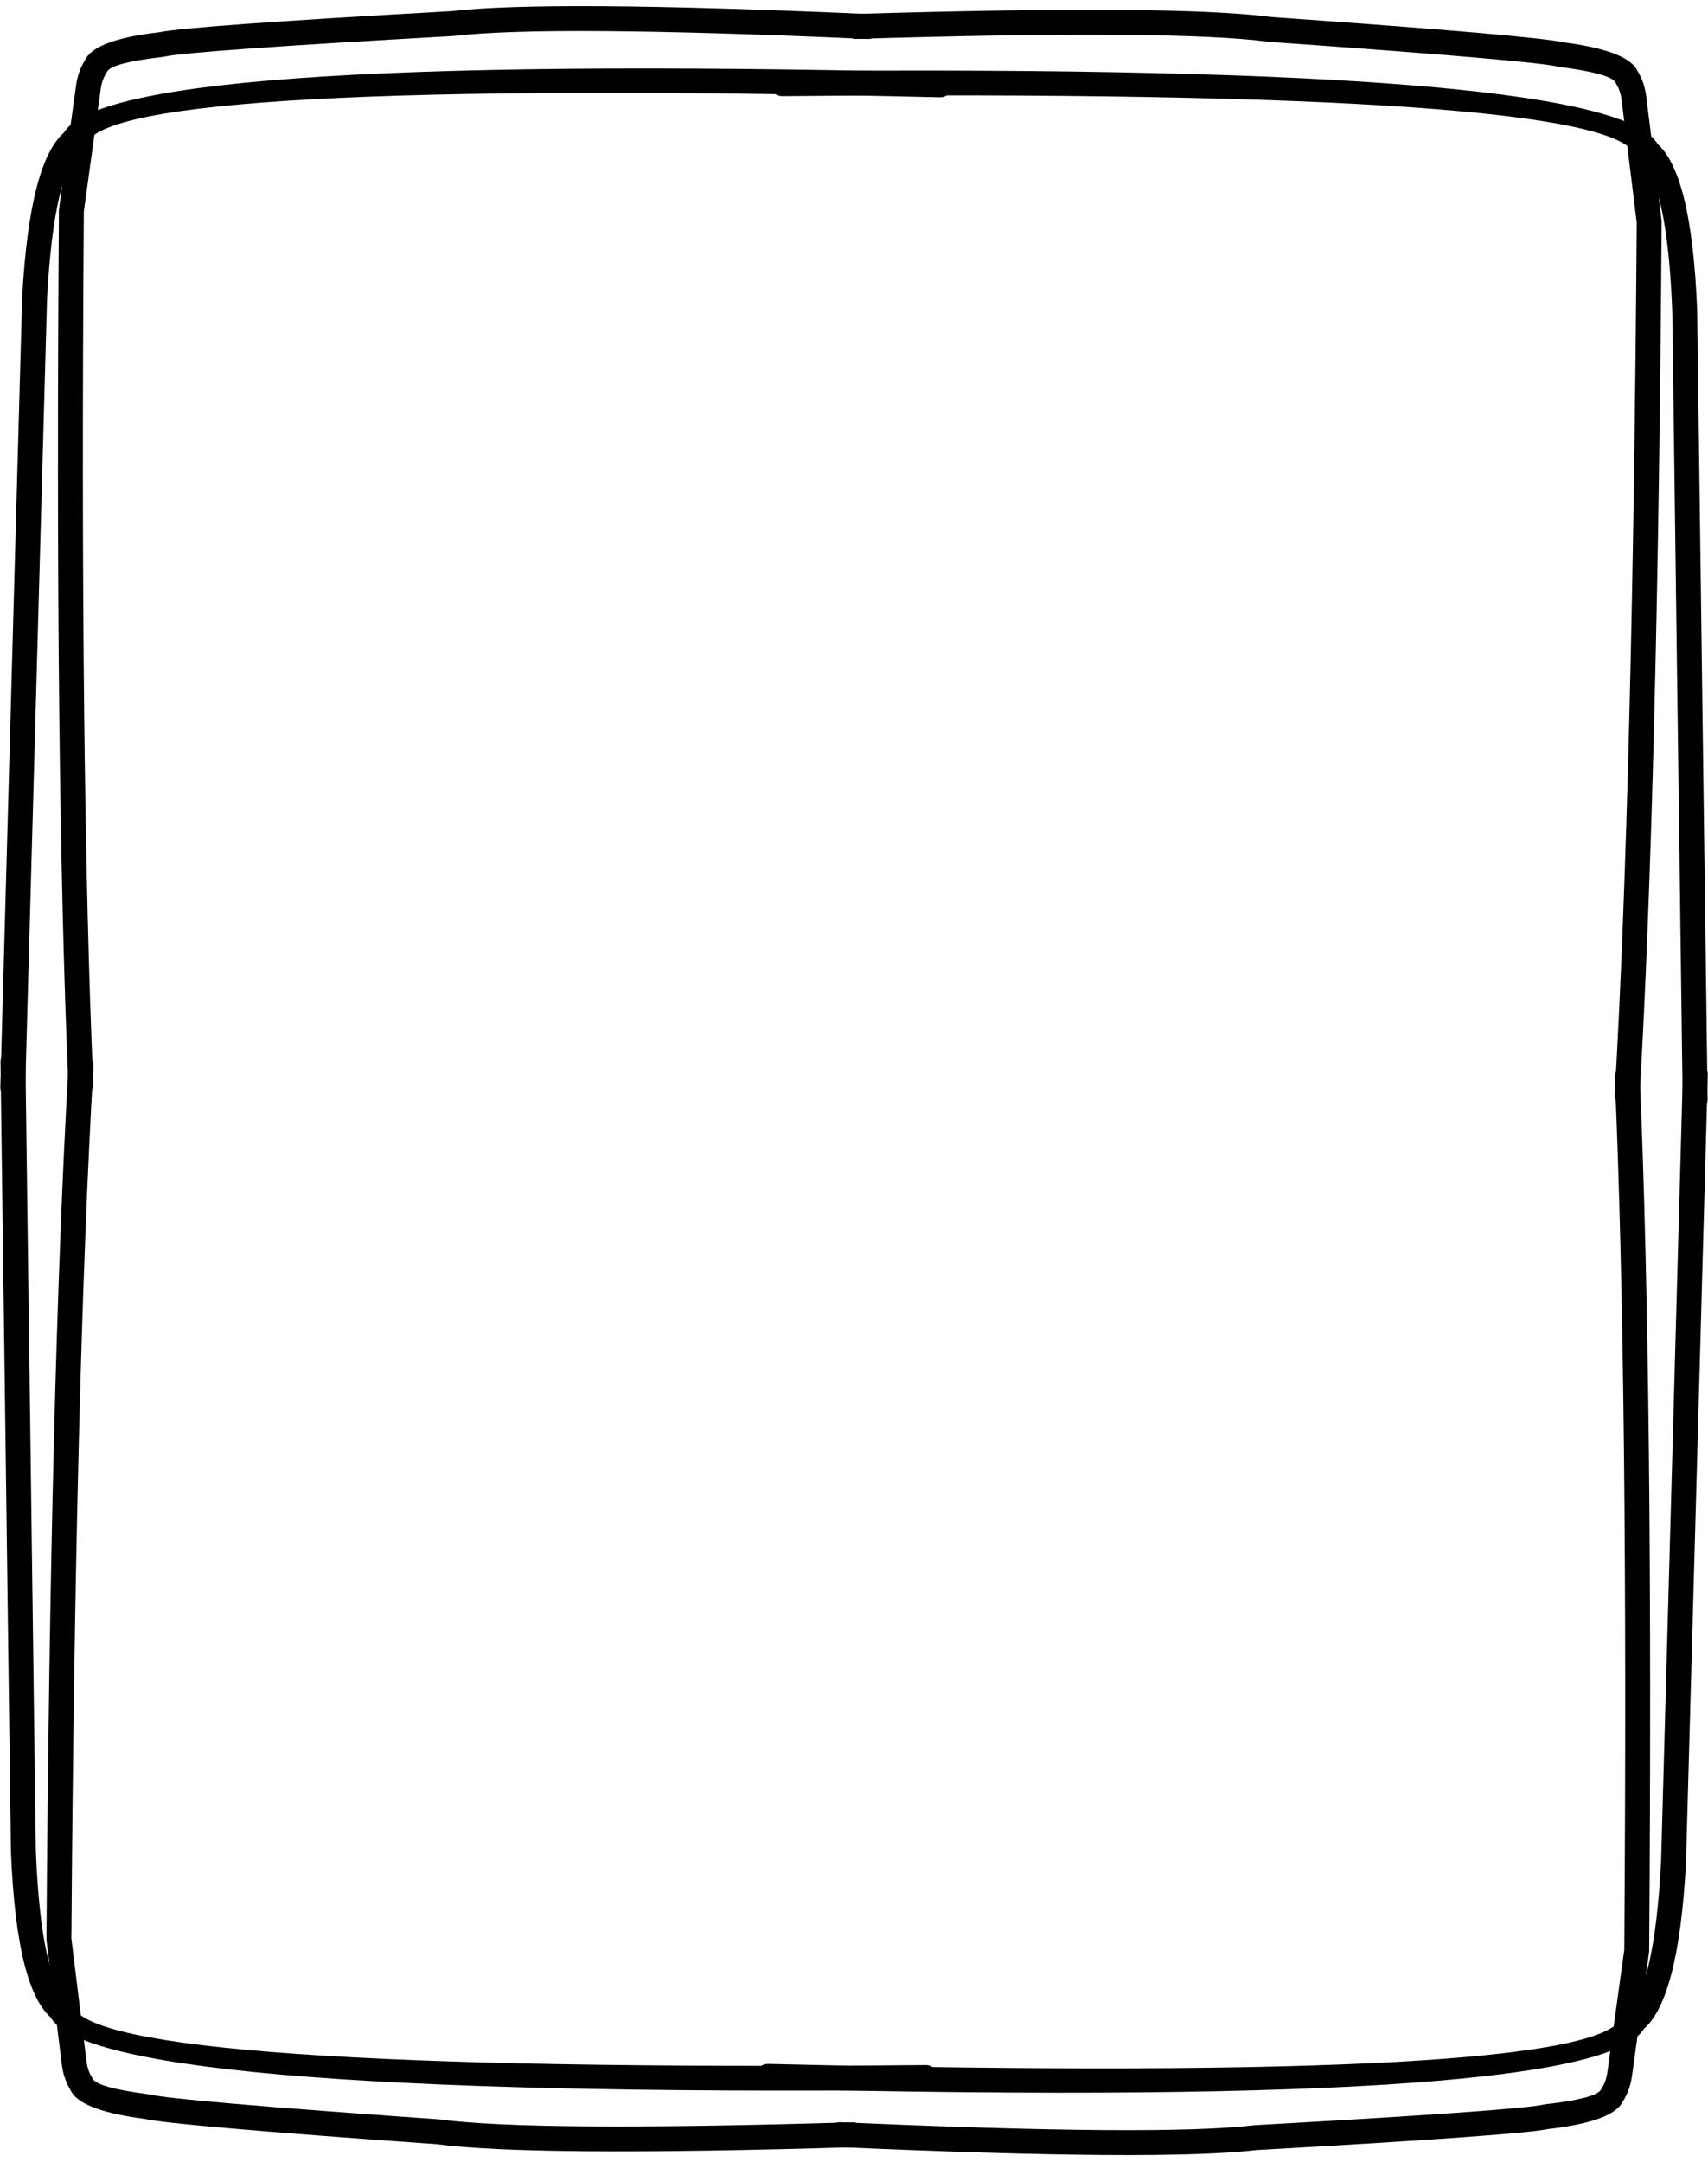
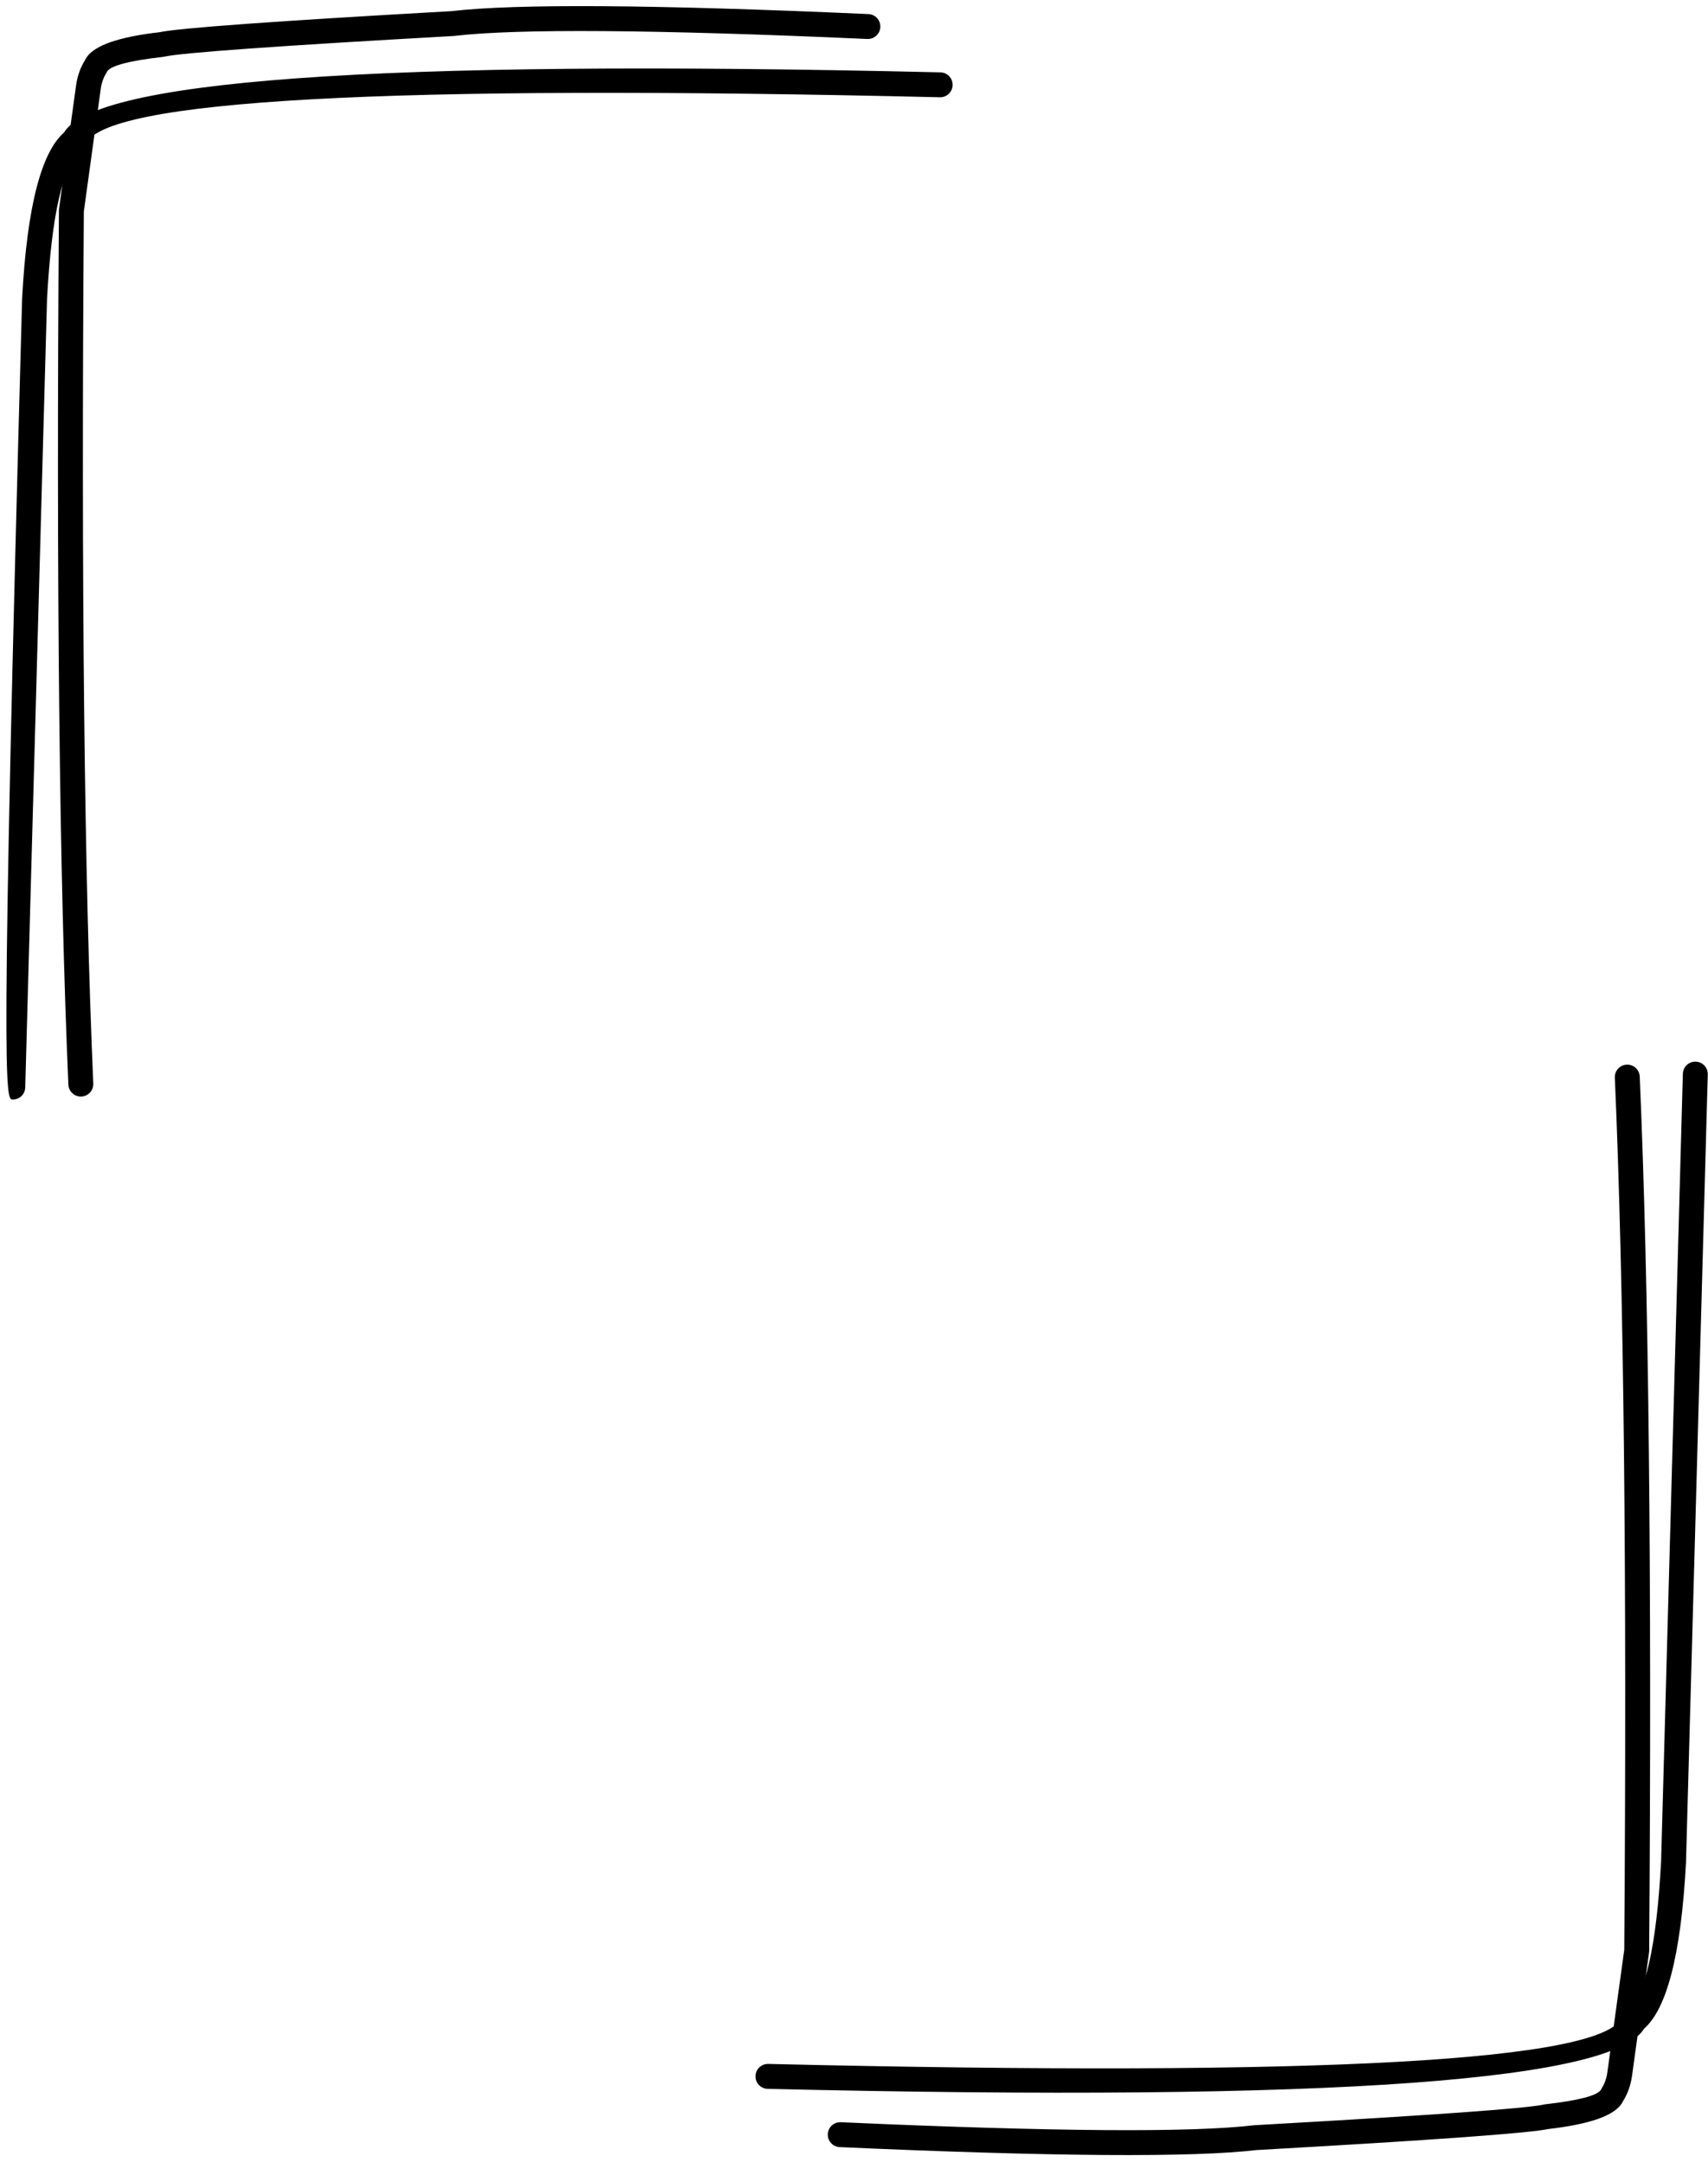
<svg xmlns="http://www.w3.org/2000/svg" height="408.6" preserveAspectRatio="xMidYMid meet" version="1.0" viewBox="1114.1 584.6 322.9 408.6" width="322.9" zoomAndPan="magnify">
  <g>
    <g id="change1_6">
-       <path d="M1118.907,785.301L1118.907,785.301L1120.876,934.36L1120.874,934.299Q1121.827,958.589,1126.974,962.544C1127.341,962.826,1127.617,963.21,1127.767,963.648L1127.767,963.648Q1132.131,976.381,1289.1,974.94C1290.4,974.928,1291.465,975.973,1291.476,977.274C1291.488,978.574,1290.444,979.639,1289.143,979.651L1289.143,979.651Q1128.776,981.123,1123.311,965.175L1124.104,966.279Q1117.207,960.979,1116.167,934.483L1116.165,934.422L1114.197,785.363C1114.179,784.062,1115.22,782.994,1116.521,782.977C1117.821,782.96,1118.89,784,1118.907,785.301 Z" />
-     </g>
+       </g>
    <g id="change1_1">
-       <path d="M1432.214,792.41L1432.214,792.41L1430.245,643.351L1430.246,643.413Q1429.293,619.123,1424.146,615.167C1423.779,614.885,1423.503,614.501,1423.353,614.063L1423.353,614.063Q1418.99,601.33,1262.021,602.771C1260.72,602.783,1259.656,601.738,1259.644,600.438C1259.632,599.137,1260.677,598.073,1261.978,598.061L1261.978,598.061Q1422.344,596.588,1427.809,612.536L1427.016,611.432Q1433.914,616.733,1434.953,643.228L1434.955,643.289L1436.924,792.348C1436.941,793.649,1435.9,794.717,1434.6,794.735C1433.299,794.752,1432.231,793.711,1432.214,792.41 Z" />
-     </g>
+       </g>
    <g id="change1_8">
      <path d="M1432.248,787.562L1432.248,787.562L1428.129,936.577L1428.131,936.516Q1426.827,960.79,1421.624,964.67C1421.253,964.947,1420.972,965.327,1420.815,965.763L1420.815,965.763Q1416.268,978.431,1259.337,974.725C1258.036,974.694,1256.957,975.724,1256.926,977.024C1256.896,978.325,1257.925,979.404,1259.226,979.435L1259.226,979.435Q1419.554,983.221,1425.249,967.354L1424.44,968.447Q1431.413,963.246,1432.835,936.769L1432.838,936.707L1436.957,787.692C1436.993,786.392,1435.968,785.309,1434.668,785.273C1433.368,785.237,1432.284,786.262,1432.248,787.562 Z" />
    </g>
    <g id="change1_4">
-       <path d="M1118.872,790.149L1118.872,790.149L1122.992,641.134L1122.989,641.196Q1124.293,616.922,1129.496,613.041C1129.867,612.764,1130.149,612.384,1130.305,611.948L1130.305,611.948Q1134.852,599.28,1291.784,602.986C1293.084,603.017,1294.163,601.987,1294.194,600.687C1294.225,599.387,1293.195,598.307,1291.895,598.277L1291.895,598.277Q1131.566,594.49,1125.871,610.357L1126.68,609.265Q1119.707,614.465,1118.285,640.943L1118.283,641.004L1114.163,790.019C1114.127,791.32,1115.152,792.403,1116.453,792.439C1117.753,792.475,1118.836,791.45,1118.872,790.149 Z" />
+       <path d="M1118.872,790.149L1118.872,790.149L1122.992,641.134L1122.989,641.196Q1124.293,616.922,1129.496,613.041C1129.867,612.764,1130.149,612.384,1130.305,611.948L1130.305,611.948Q1134.852,599.28,1291.784,602.986C1293.084,603.017,1294.163,601.987,1294.194,600.687C1294.225,599.387,1293.195,598.307,1291.895,598.277L1291.895,598.277Q1131.566,594.49,1125.871,610.357L1126.68,609.265Q1119.707,614.465,1118.285,640.943L1118.283,641.004C1114.127,791.32,1115.152,792.403,1116.453,792.439C1117.753,792.475,1118.836,791.45,1118.872,790.149 Z" />
    </g>
    <g id="change1_5">
-       <path d="M1131.756,786.22L1131.756,786.22Q1128.351,844.942,1127.593,951.175L1127.575,950.87L1130.45,974.179L1130.451,974.19Q1130.658,975.942,1131.467,977.238C1131.544,977.361,1131.609,977.49,1131.661,977.624L1131.661,977.624Q1131.649,977.591,1131.638,977.575L1131.638,977.575Q1132.73,979.243,1142.15,980.454C1142.238,980.466,1142.325,980.482,1142.41,980.503L1142.41,980.503Q1147.194,981.676,1196.97,985.192C1197.018,985.196,1197.066,985.201,1197.114,985.207L1197.114,985.207Q1214.955,987.575,1275.226,985.76C1276.526,985.72,1277.612,986.743,1277.651,988.043C1277.691,989.343,1276.668,990.429,1275.368,990.468L1275.368,990.468Q1214.715,992.295,1196.494,989.877L1196.638,989.891Q1146.462,986.347,1141.288,985.078L1141.549,985.127Q1129.977,983.638,1127.697,980.156L1127.697,980.156Q1127.442,979.766,1127.277,979.347L1127.471,979.733Q1126.104,977.543,1125.773,974.745L1125.774,974.756L1122.9,951.446C1122.887,951.345,1122.881,951.243,1122.882,951.141L1122.882,951.141Q1123.641,844.789,1127.053,785.948C1127.129,784.649,1128.243,783.657,1129.541,783.733C1130.84,783.808,1131.832,784.922,1131.756,786.22 Z" />
-     </g>
+       </g>
    <g id="change1_7">
-       <path d="M1419.364,791.491L1419.364,791.491Q1422.769,732.769,1423.528,626.537L1423.545,626.842L1420.671,603.532L1420.669,603.521Q1420.462,601.769,1419.653,600.473C1419.576,600.351,1419.512,600.221,1419.459,600.087L1419.459,600.087Q1419.472,600.12,1419.482,600.136L1419.482,600.136Q1418.391,598.469,1408.97,597.257C1408.883,597.246,1408.796,597.229,1408.71,597.208L1408.71,597.208Q1403.926,596.035,1354.15,592.519C1354.102,592.516,1354.054,592.511,1354.006,592.504L1354.006,592.504Q1336.165,590.137,1275.894,591.952C1274.594,591.991,1273.508,590.969,1273.469,589.668C1273.43,588.368,1274.452,587.282,1275.752,587.243L1275.752,587.243Q1336.406,585.416,1354.626,587.835L1354.482,587.82Q1404.658,591.364,1409.832,592.633L1409.572,592.585Q1421.143,594.073,1423.423,597.555L1423.423,597.555Q1423.678,597.945,1423.843,598.364L1423.649,597.978Q1425.016,600.168,1425.348,602.967L1425.346,602.956L1428.221,626.265C1428.233,626.366,1428.239,626.468,1428.238,626.57L1428.238,626.57Q1427.479,732.922,1424.067,791.764C1423.992,793.062,1422.878,794.054,1421.579,793.979C1420.28,793.903,1419.289,792.789,1419.364,791.491 Z" />
-     </g>
+       </g>
    <g id="change1_2">
      <path d="M1419.387,788.296L1419.387,788.296Q1421.945,847.061,1421.17,953.293L1421.191,952.988L1417.981,976.254L1417.979,976.265Q1417.747,978.014,1416.919,979.298C1416.841,979.42,1416.774,979.548,1416.719,979.681L1416.72,979.681Q1416.733,979.649,1416.744,979.633L1416.744,979.633Q1415.628,981.284,1406.191,982.36C1406.103,982.37,1406.016,982.385,1405.93,982.405L1405.93,982.405Q1401.13,983.509,1351.308,986.306C1351.261,986.309,1351.212,986.313,1351.164,986.319L1351.164,986.319Q1333.291,988.429,1273.053,985.744C1271.753,985.686,1270.652,986.692,1270.595,987.992C1270.537,989.292,1271.543,990.392,1272.843,990.45L1272.843,990.45Q1333.464,993.152,1351.717,990.997L1351.572,991.009Q1401.795,988.19,1406.986,986.995L1406.725,987.04Q1418.317,985.719,1420.647,982.27L1420.647,982.27Q1420.908,981.884,1421.079,981.468L1420.879,981.85Q1422.277,979.68,1422.649,976.887L1422.648,976.898L1425.858,953.632C1425.872,953.532,1425.88,953.429,1425.88,953.328L1425.88,953.328Q1426.656,846.976,1424.093,788.091C1424.037,786.792,1422.937,785.784,1421.638,785.841C1420.338,785.897,1419.33,786.996,1419.387,788.296 Z" />
    </g>
    <g id="change1_3">
      <path d="M1131.734,789.415L1131.734,789.415Q1129.176,730.65,1129.951,624.418L1129.929,624.723L1133.139,601.457L1133.141,601.446Q1133.373,599.697,1134.201,598.413C1134.279,598.292,1134.346,598.164,1134.401,598.03L1134.401,598.03Q1134.387,598.063,1134.377,598.079L1134.377,598.079Q1135.492,596.427,1144.929,595.351C1145.017,595.341,1145.104,595.327,1145.19,595.307L1145.19,595.307Q1149.99,594.203,1199.812,591.405C1199.86,591.403,1199.908,591.399,1199.956,591.393L1199.956,591.393Q1217.83,589.283,1278.068,591.967C1279.367,592.025,1280.468,591.019,1280.526,589.719C1280.584,588.42,1279.577,587.319,1278.277,587.261L1278.277,587.261Q1217.657,584.559,1199.403,586.715L1199.548,586.702Q1149.326,589.522,1144.134,590.716L1144.395,590.671Q1132.803,591.993,1130.473,595.441L1130.473,595.441Q1130.213,595.827,1130.042,596.244L1130.241,595.861Q1128.843,598.031,1128.471,600.824L1128.473,600.813L1125.262,624.079C1125.248,624.18,1125.241,624.282,1125.24,624.384L1125.24,624.384Q1124.464,730.735,1127.027,789.62C1127.084,790.92,1128.183,791.927,1129.483,791.871C1130.782,791.814,1131.79,790.715,1131.734,789.415 Z" />
    </g>
  </g>
</svg>